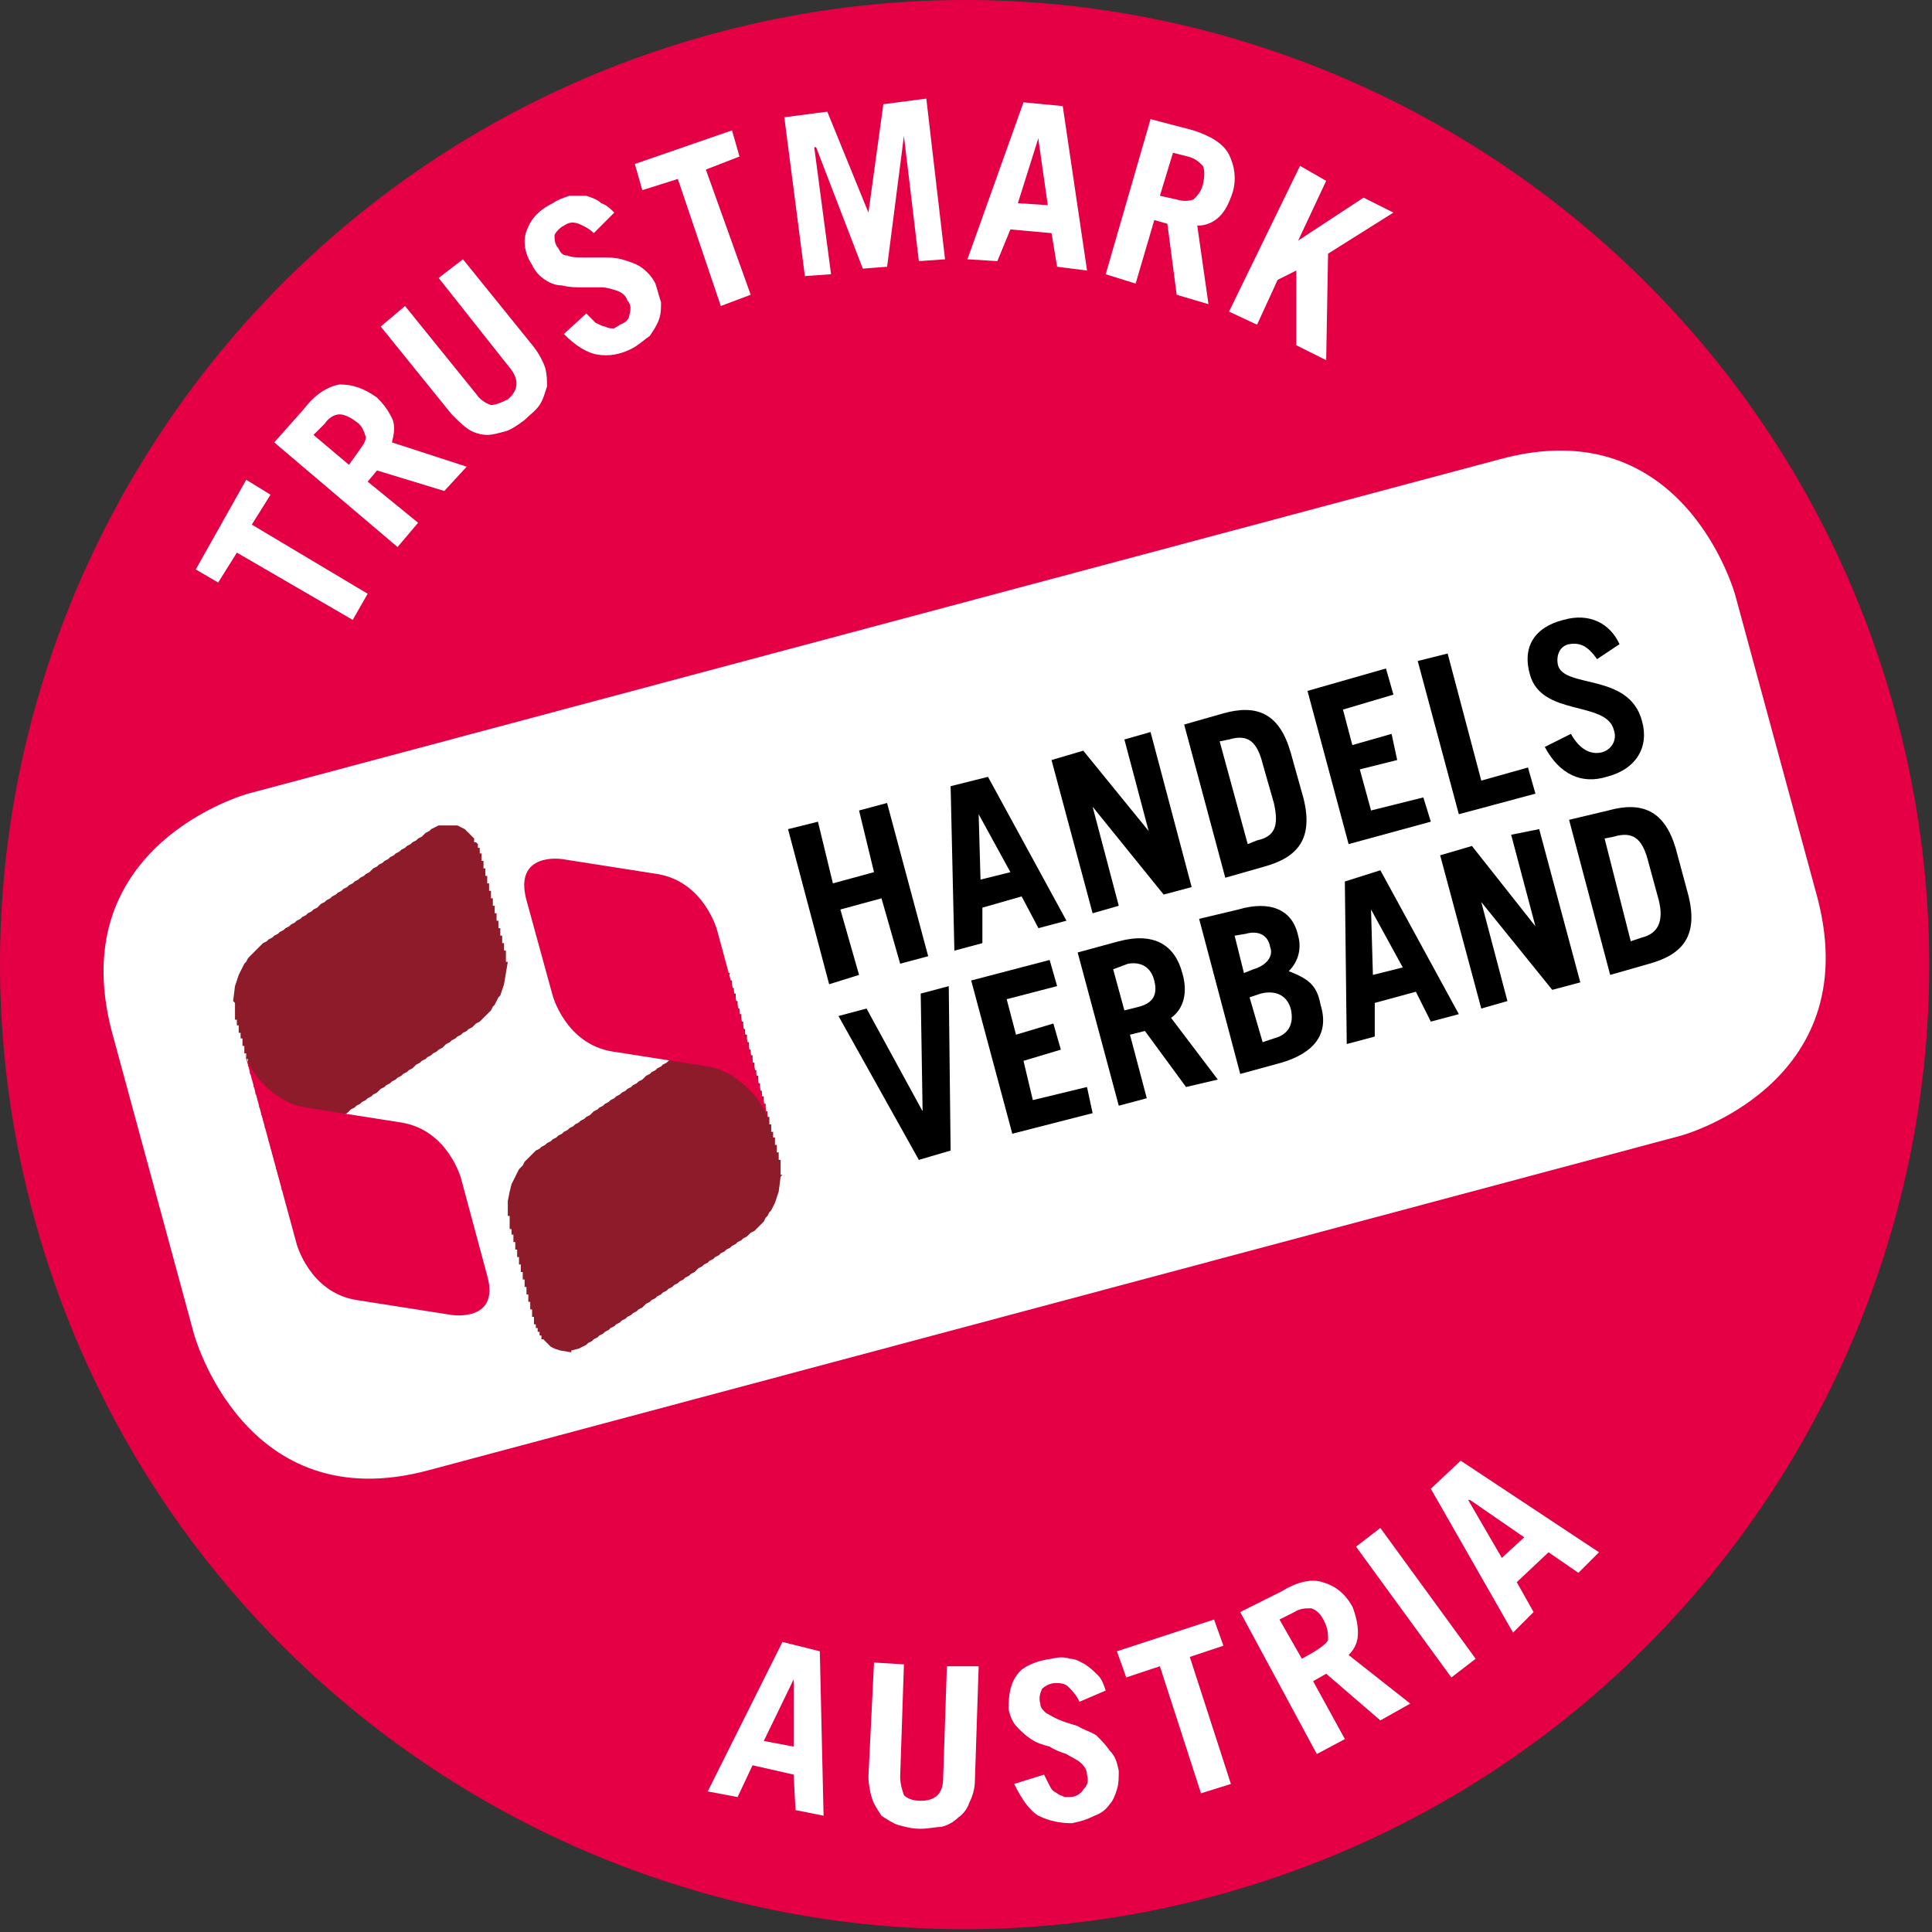
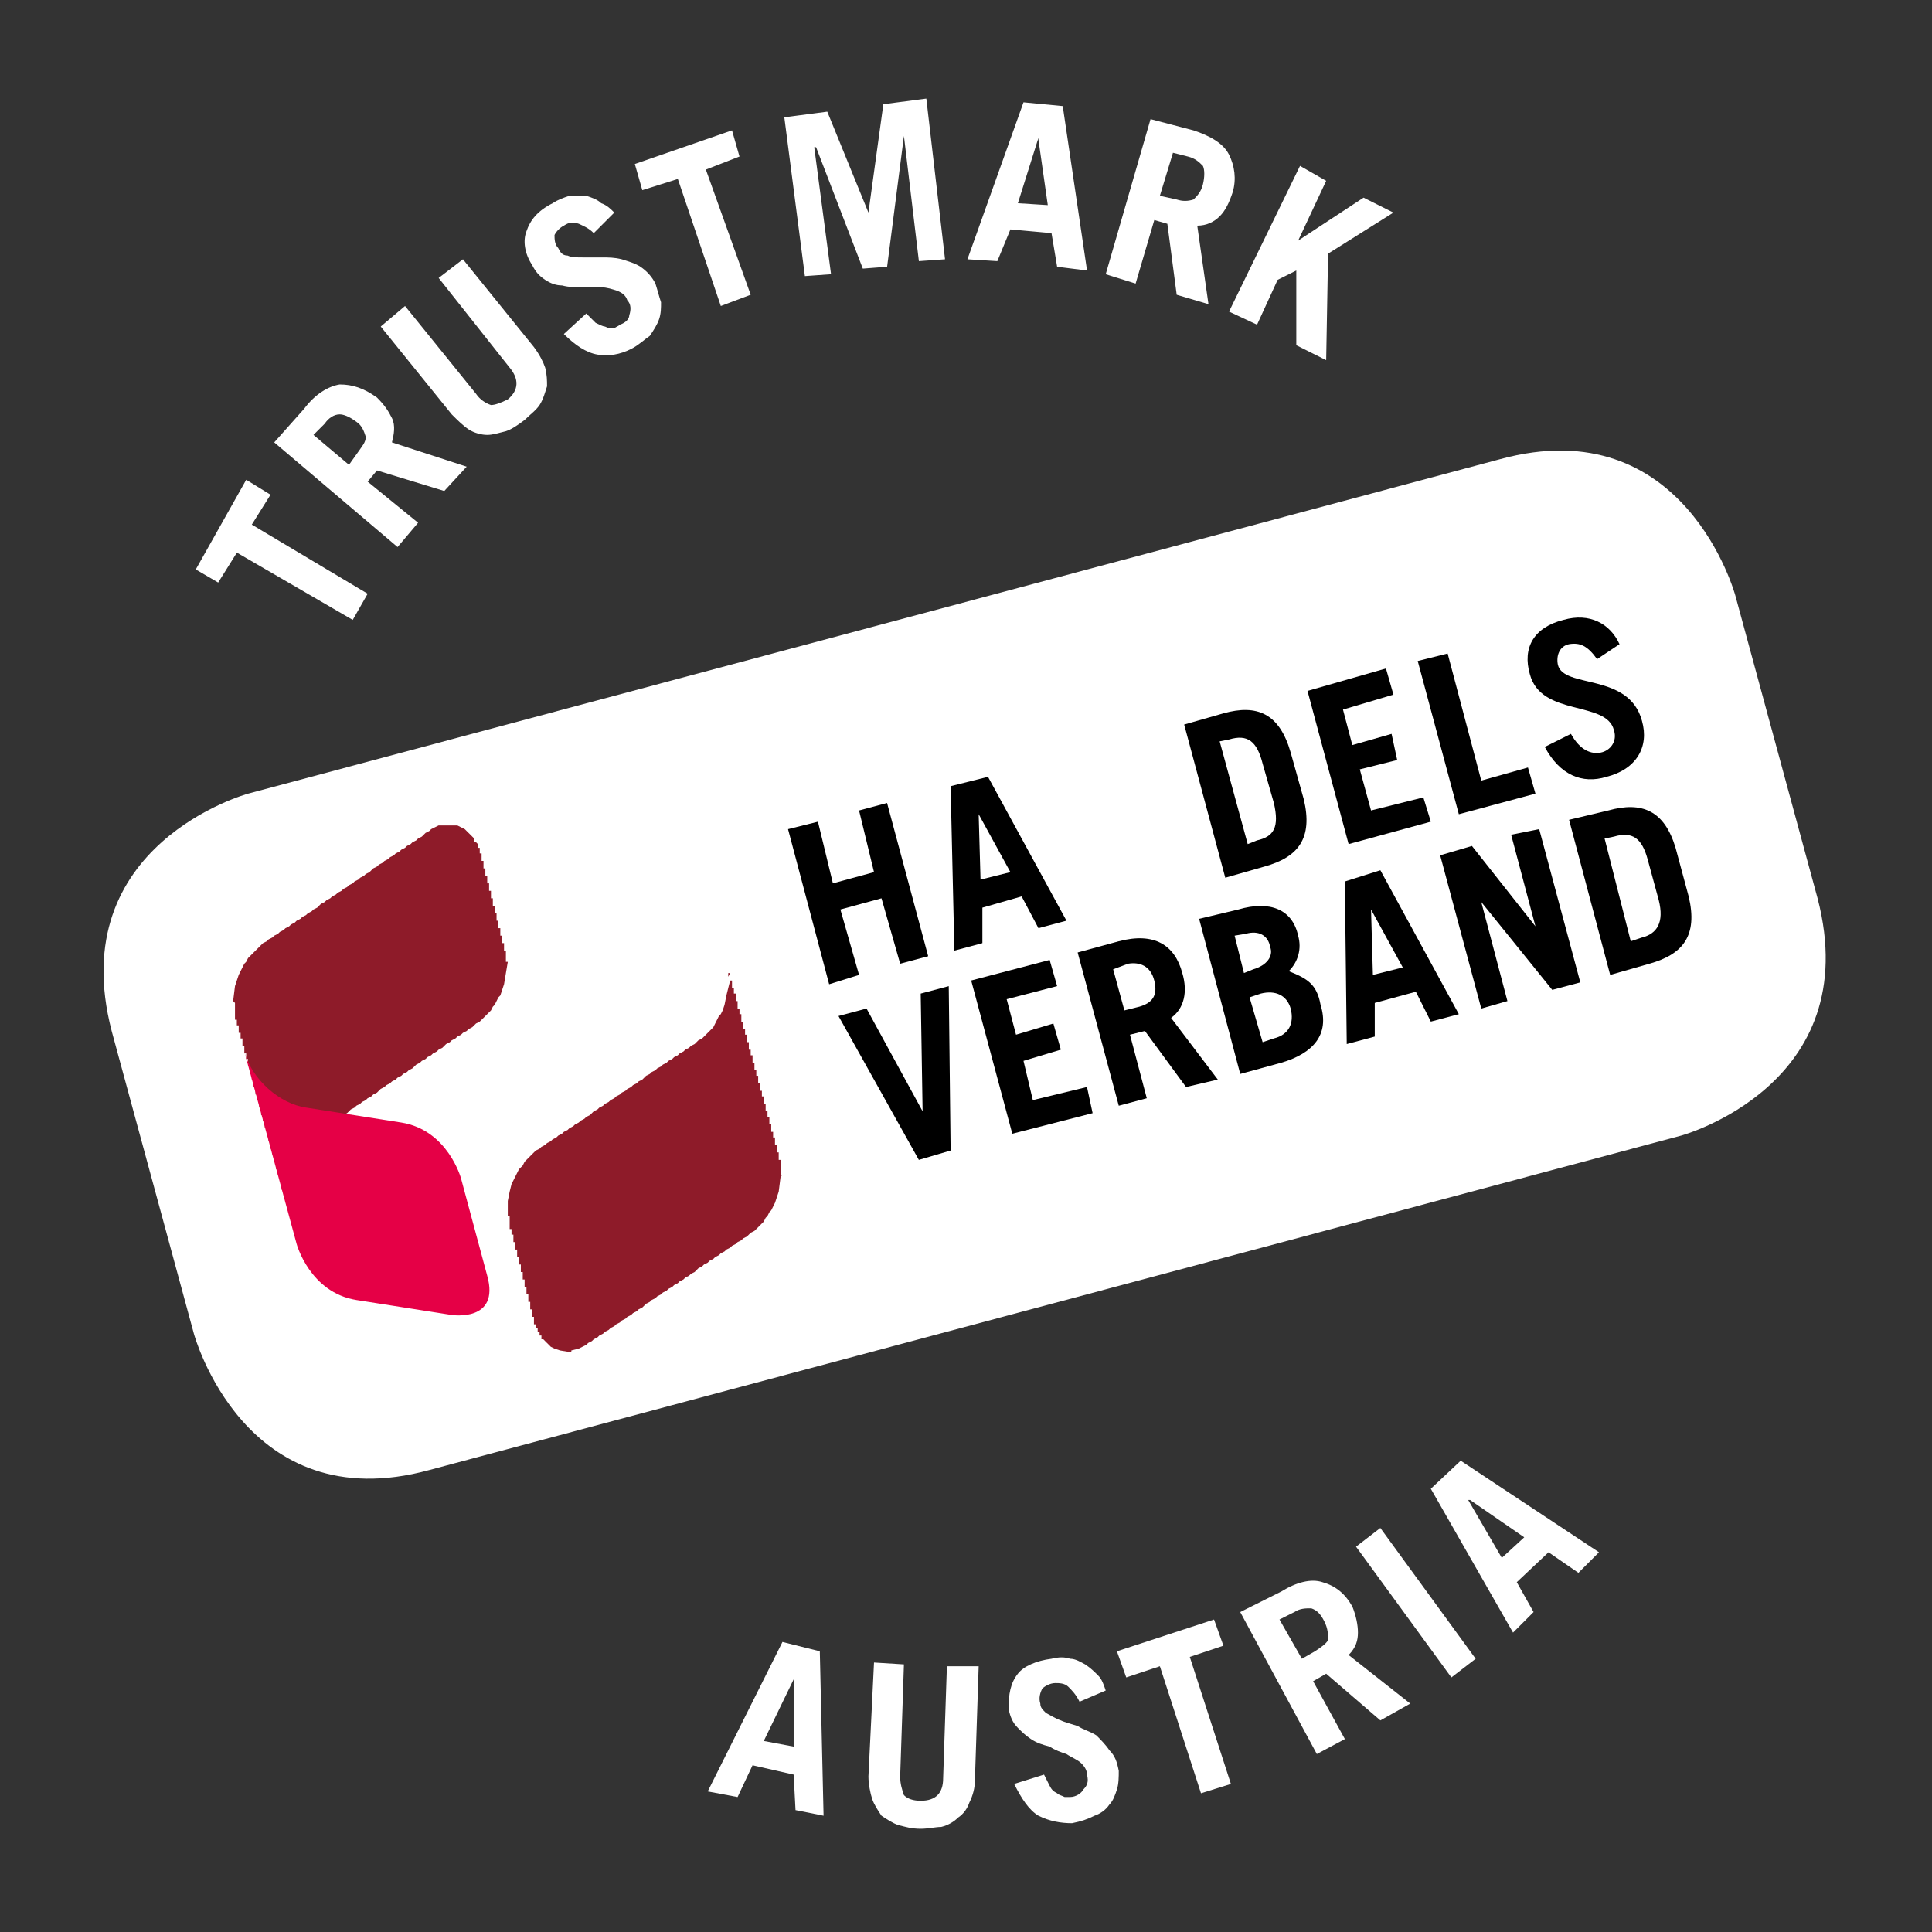
<svg xmlns="http://www.w3.org/2000/svg" width="54" height="54" viewBox="0 0 54 54" fill="none">
  <rect x="0" y="0" width="54" height="54" fill="#333333" stroke="none" />
-   <path d="M33.934 52.995C48.295 49.131 56.86 34.351 52.995 19.99C49.131 5.628 34.351 -2.937 19.99 0.928C5.628 4.792 -2.937 19.572 0.928 33.934C4.792 48.295 19.572 56.86 33.934 52.995Z" fill="#E50046" />
  <path d="M37.12 45.841C37.067 45.945 36.911 46.05 36.754 46.154L36.388 46.363L35.762 45.266L36.179 45.057C36.336 44.953 36.493 44.953 36.65 44.953C36.806 45.005 36.911 45.109 37.015 45.318C37.12 45.527 37.12 45.684 37.12 45.841ZM37.955 45.632C37.955 45.423 37.903 45.162 37.798 44.901C37.59 44.535 37.328 44.326 36.963 44.222C36.65 44.117 36.232 44.222 35.814 44.483L34.665 45.057L36.806 49.026L37.59 48.608L36.702 46.99L37.067 46.781L38.582 48.086L39.417 47.616L37.694 46.258C37.903 46.05 37.955 45.841 37.955 45.632Z" fill="white" />
  <path d="M42.603 42.968L41.976 43.543L41.036 41.924H41.088L42.603 42.968ZM44.692 43.386L40.827 40.827L39.992 41.611L42.29 45.632L42.864 45.057L42.394 44.222L43.282 43.386L44.117 43.961L44.692 43.386Z" fill="white" />
  <path d="M22.183 46.938V48.818L21.348 48.661L22.183 46.938ZM22.914 46.154L21.87 45.893L19.781 50.071L20.616 50.228L21.034 49.34L22.183 49.601L22.235 50.593L23.019 50.75L22.914 46.154Z" fill="white" />
  <path d="M6.934 22.183C6.934 22.183 1.763 23.593 3.121 28.816L5.419 37.276C5.419 37.276 6.829 42.498 11.999 41.088L46.99 31.74C46.99 31.74 52.16 30.33 50.802 25.108L48.504 16.647C48.504 16.647 47.094 11.425 41.924 12.835L6.934 22.183Z" fill="white" />
  <path d="M28.241 24.377L27.406 24.585L27.354 22.758L28.241 24.377ZM29.808 25.734L27.615 21.713L26.57 21.974L26.675 26.57L27.458 26.361V25.369L28.555 25.055L29.025 25.943L29.808 25.734Z" fill="black" />
  <path d="M24.011 27.249L23.489 25.421L24.638 25.108L25.16 26.936L25.943 26.727L24.794 22.444L24.011 22.653L24.429 24.377L23.28 24.69L22.862 22.967L22.026 23.175L23.175 27.51L24.011 27.249Z" fill="black" />
-   <path d="M31.27 25.317L30.539 22.549L32.524 25.003L33.307 24.794L32.158 20.46L31.427 20.669L32.106 23.228L30.278 20.982L29.39 21.243L30.539 25.526L31.27 25.317Z" fill="black" />
  <path d="M35.605 22.444C35.762 23.123 35.605 23.384 35.135 23.489L34.874 23.593L34.09 20.721L34.352 20.669C34.874 20.512 35.135 20.721 35.292 21.348L35.605 22.444ZM36.441 22.34L36.075 21.034C35.762 19.938 35.135 19.676 34.195 19.938L33.098 20.251L34.247 24.533L35.344 24.22C36.284 23.959 36.702 23.436 36.441 22.34Z" fill="black" />
  <path d="M39.992 22.966L39.783 22.288L38.321 22.653L38.007 21.504L39.052 21.243L38.895 20.512L37.798 20.825L37.537 19.833L38.947 19.415L38.738 18.684L36.545 19.311L37.694 23.593L39.992 22.966Z" fill="black" />
-   <path d="M42.916 22.183L42.707 21.452L41.402 21.818L40.462 18.266L39.626 18.475L40.775 22.758L42.916 22.183Z" fill="black" />
+   <path d="M42.916 22.183L42.707 21.452L41.402 21.818L40.462 18.266L39.626 18.475L40.775 22.758L42.916 22.183" fill="black" />
  <path d="M45.266 18.005C45.005 17.431 44.431 17.117 43.7 17.326C42.864 17.535 42.55 18.11 42.759 18.841C43.073 20.042 44.901 19.572 45.109 20.407C45.214 20.721 45.005 20.982 44.744 21.034C44.483 21.086 44.169 20.982 43.908 20.512L43.177 20.877C43.595 21.661 44.222 21.922 44.901 21.713C45.736 21.504 46.102 20.877 45.893 20.146C45.527 18.788 43.7 19.259 43.543 18.579C43.491 18.318 43.595 18.057 43.856 18.005C44.169 17.953 44.378 18.057 44.639 18.423L45.266 18.005Z" fill="black" />
  <path d="M39.208 27.04L38.373 27.249L38.321 25.421L39.208 27.04ZM40.775 28.346L38.582 24.324L37.589 24.638L37.642 29.181L38.425 28.972V28.032L39.574 27.719L39.992 28.554L40.775 28.346Z" fill="black" />
  <path d="M25.682 32.419L26.57 32.158L26.518 27.562L25.734 27.771L25.787 31.061L24.22 28.189L23.436 28.398L25.682 32.419Z" fill="black" />
  <path d="M30.539 31.113L30.382 30.382L28.868 30.748L28.607 29.651L29.651 29.338L29.442 28.607L28.398 28.92L28.137 27.928L29.547 27.562L29.338 26.831L27.145 27.405L28.294 31.688L30.539 31.113Z" fill="black" />
  <path d="M32.262 27.406C32.367 27.823 32.21 28.032 31.845 28.137L31.427 28.241L31.113 27.092L31.531 26.936C31.845 26.883 32.158 26.988 32.262 27.406ZM33.046 27.197C32.837 26.413 32.262 26.048 31.27 26.309L30.121 26.622L31.27 30.905L32.053 30.696L31.583 28.92L32.001 28.816L33.15 30.382L34.038 30.174L32.732 28.45C33.098 28.189 33.202 27.719 33.046 27.197Z" fill="black" />
  <path d="M36.075 28.189C36.179 28.607 36.022 28.92 35.605 29.024L35.291 29.129L34.926 27.876L35.239 27.771C35.657 27.667 35.97 27.823 36.075 28.189ZM35.5 26.465C35.605 26.727 35.396 26.988 35.03 27.092L34.769 27.197L34.508 26.152L34.821 26.1C35.187 25.995 35.448 26.152 35.5 26.465ZM36.283 26.152C36.127 25.421 35.5 25.16 34.612 25.421L33.516 25.682L34.665 30.017L35.813 29.703C36.701 29.442 37.171 28.92 36.91 28.084C36.806 27.51 36.545 27.353 36.022 27.144C36.283 26.883 36.388 26.518 36.283 26.152Z" fill="black" />
  <path d="M42.133 27.98L41.402 25.212L43.386 27.667L44.17 27.458L43.021 23.175L42.237 23.332L42.916 25.891L41.141 23.645L40.253 23.906L41.402 28.189L42.133 27.98Z" fill="black" />
  <path d="M46.363 25.16C46.52 25.787 46.311 26.1 45.893 26.204L45.58 26.309L44.849 23.437L45.11 23.384C45.632 23.228 45.893 23.437 46.05 24.011L46.363 25.16ZM47.199 25.056L46.833 23.698C46.52 22.653 45.893 22.392 44.953 22.653L43.856 22.914L45.005 27.249L46.102 26.936C47.042 26.674 47.46 26.152 47.199 25.056Z" fill="black" />
  <path fill-rule="evenodd" clip-rule="evenodd" d="M7.978 33.516V33.62L8.03 33.516H7.978ZM12.26 23.071L12.156 23.123L12.051 23.175L11.999 23.227L11.895 23.28L11.79 23.384L11.686 23.436L11.634 23.489L11.529 23.541L11.477 23.593L11.373 23.645L11.32 23.698L11.216 23.75L11.164 23.802L11.059 23.854L11.007 23.906L10.902 23.959L10.85 24.011L10.746 24.063L10.694 24.115L10.589 24.168L10.537 24.22L10.432 24.272L10.328 24.376L10.224 24.429L10.171 24.481L10.067 24.533L10.015 24.585L9.91 24.637L9.858 24.69L9.754 24.742L9.701 24.794L9.597 24.846L9.545 24.899L9.44 24.951L9.388 25.003L9.284 25.055L9.231 25.108L9.127 25.16L9.075 25.212L8.97 25.264L8.866 25.369L8.761 25.421L8.709 25.473L8.605 25.525L8.552 25.578L8.448 25.63L8.396 25.682L8.291 25.734L8.239 25.787L8.135 25.839L8.082 25.891L7.978 25.943L7.926 25.995L7.821 26.048L7.769 26.1L7.665 26.152L7.612 26.204L7.508 26.256L7.456 26.309L7.351 26.361L6.933 26.779L6.881 26.883L6.829 26.935L6.672 27.249L6.568 27.562L6.516 27.98L6.568 28.032V28.502H6.62V28.659H6.672V28.868H6.725V29.024H6.777V29.233H6.829V29.442H6.881V29.599H6.933V29.808H6.986V30.017H7.038V30.173H7.09V30.382H7.142V30.591H7.195V30.748H7.247V30.957H7.299V31.166H7.351V31.322H7.403V31.531H7.456V31.688H7.508V31.897H7.56V32.106H7.612V32.262H7.665V32.471H7.717V32.68H7.769V32.837H7.821V33.046H7.873V33.255H7.926V33.411L8.03 32.993L8.082 32.732L8.135 32.576L8.187 32.523L8.396 32.106L8.813 31.688L8.918 31.636L8.97 31.583L9.075 31.531L9.127 31.479L9.231 31.427L9.284 31.375L9.388 31.322L9.44 31.27L9.545 31.218L9.597 31.166L9.701 31.113L9.806 31.009L9.91 30.957L9.962 30.904L10.067 30.852L10.119 30.8L10.224 30.748L10.276 30.696L10.38 30.643L10.432 30.591L10.537 30.539L10.641 30.434L10.746 30.382L10.798 30.33L10.902 30.278L10.955 30.226L11.059 30.173L11.111 30.121L11.216 30.069L11.268 30.017L11.373 29.964L11.425 29.912L11.529 29.86L11.634 29.756L11.738 29.703L11.79 29.651L11.895 29.599L11.947 29.547L12.051 29.494L12.104 29.442L12.208 29.39L12.26 29.338L12.365 29.285L12.469 29.181L12.574 29.129L12.626 29.077L12.73 29.024L12.783 28.972L12.887 28.92L12.939 28.868L13.044 28.816L13.096 28.763L13.2 28.711L13.305 28.607L13.409 28.554L13.723 28.241L13.775 28.137L13.827 28.084L13.931 27.875L13.984 27.823L14.088 27.51L14.193 26.883H14.14V26.57H14.088V26.361H14.036V26.152H13.984V25.943H13.931V25.734H13.879V25.525H13.827V25.316H13.775V25.108H13.723V24.899H13.67V24.69H13.618V24.481H13.566V24.272H13.514V24.063H13.461V23.854H13.409V23.698H13.357V23.593L13.305 23.541H13.253V23.436L12.991 23.175L12.783 23.071H12.26Z" fill="#8E1B29" />
  <path d="M13.618 35.657L12.887 32.941C12.887 32.941 12.522 31.584 11.216 31.375L8.553 30.957C7.821 30.852 7.038 30.174 6.829 29.39L8.291 34.769C8.291 34.769 8.657 36.127 9.963 36.336L12.626 36.754C12.626 36.754 13.984 36.963 13.618 35.657Z" fill="#E50046" />
  <path fill-rule="evenodd" clip-rule="evenodd" d="M20.408 27.406L20.355 27.615L20.303 27.823L20.251 28.085L20.199 28.241L20.146 28.346L20.094 28.398L19.938 28.711L19.624 29.025L19.52 29.077L19.415 29.181L19.311 29.233L19.259 29.286L19.154 29.338L19.102 29.39L18.997 29.442L18.945 29.495L18.841 29.547L18.789 29.599L18.684 29.651L18.632 29.703L18.527 29.756L18.475 29.808L18.371 29.86L18.319 29.912L18.214 29.965L18.162 30.017L18.058 30.069L17.953 30.174L17.849 30.226L17.796 30.278L17.692 30.33L17.64 30.383L17.535 30.435L17.483 30.487L17.379 30.539L17.326 30.591L17.222 30.644L17.17 30.696L17.065 30.748L17.013 30.8L16.909 30.852L16.856 30.905L16.752 30.957L16.7 31.009L16.595 31.061L16.491 31.166L16.386 31.218L16.334 31.27L16.23 31.323L16.177 31.375L16.073 31.427L16.021 31.479L15.916 31.531L15.864 31.584L15.76 31.636L15.707 31.688L15.603 31.74L15.551 31.793L15.446 31.845L15.394 31.897L15.29 31.949L15.237 32.001L15.133 32.054L15.081 32.106L14.976 32.158L14.663 32.471L14.611 32.576L14.506 32.68L14.297 33.098L14.245 33.307L14.193 33.568V33.986H14.245V34.352H14.297V34.508H14.35V34.717H14.402V34.926H14.454V35.135H14.506V35.344H14.558V35.553H14.611V35.762H14.663V35.971H14.715V36.179H14.767V36.388H14.82V36.597H14.872V36.806H14.924V37.015H14.976V37.119H15.028V37.224H15.081V37.328H15.133V37.433H15.185L15.394 37.642L15.498 37.694L15.655 37.746L15.969 37.798V37.746L16.177 37.694L16.386 37.589L16.439 37.537L16.543 37.485L16.595 37.433L16.7 37.38L16.752 37.328L16.856 37.276L16.909 37.224L17.013 37.172L17.065 37.119L17.17 37.067L17.222 37.015L17.326 36.963L17.379 36.91L17.483 36.858L17.535 36.806L17.64 36.754L17.692 36.702L17.796 36.649L17.849 36.597L17.953 36.545L18.058 36.441L18.162 36.388L18.214 36.336L18.319 36.284L18.371 36.232L18.475 36.179L18.527 36.127L18.632 36.075L18.684 36.023L18.789 35.971L18.841 35.918L18.945 35.866L18.997 35.814L19.102 35.762L19.154 35.709L19.259 35.657L19.311 35.605L19.415 35.553L19.52 35.448L19.624 35.396L19.676 35.344L19.781 35.292L19.833 35.239L19.938 35.187L19.99 35.135L20.094 35.083L20.146 35.03L20.251 34.978L20.303 34.926L20.408 34.874L20.46 34.822L20.564 34.769L20.616 34.717L20.721 34.665L20.773 34.613L20.878 34.56L20.982 34.456L21.087 34.404L21.348 34.143L21.4 34.038L21.452 33.986L21.504 33.882L21.556 33.829L21.661 33.62L21.765 33.307L21.818 32.889L21.87 32.837H21.818V32.419H21.765V32.21H21.713V32.001H21.661V31.793H21.609V31.636H21.556V31.427H21.504V31.218H21.452V31.061H21.4V30.852H21.348V30.644H21.295V30.487H21.243V30.278H21.191V30.069H21.139V29.912H21.087V29.703H21.034V29.495H20.982V29.338H20.93V29.129H20.878V28.92H20.825V28.764H20.773V28.555H20.721V28.346H20.669V28.189H20.616V27.98H20.564V27.771H20.512V27.615H20.46V27.406H20.408ZM20.355 27.197V27.301L20.408 27.197H20.355Z" fill="#8E1B29" />
-   <path d="M14.715 25.16L15.446 27.823C15.446 27.823 15.812 29.181 17.117 29.39L19.781 29.808C20.512 29.912 21.295 30.644 21.504 31.375L20.042 25.996C20.042 25.996 19.676 24.638 18.37 24.429L15.707 24.011C15.707 24.011 14.349 23.802 14.715 25.16Z" fill="#E50046" />
  <path d="M24.429 46.468L24.273 49.653C24.273 49.862 24.325 50.123 24.377 50.28C24.429 50.437 24.534 50.593 24.638 50.75C24.795 50.854 24.951 50.959 25.108 51.011C25.317 51.063 25.474 51.115 25.735 51.115C25.944 51.115 26.152 51.063 26.309 51.063C26.518 51.011 26.675 50.907 26.779 50.802C26.936 50.698 27.04 50.541 27.093 50.384C27.197 50.175 27.249 49.967 27.249 49.758L27.354 46.572H26.466L26.361 49.705C26.361 50.123 26.152 50.332 25.735 50.332C25.526 50.332 25.369 50.28 25.265 50.175C25.212 50.019 25.16 49.862 25.16 49.653L25.265 46.52L24.429 46.468Z" fill="white" />
  <path d="M30.905 47.251C30.852 47.094 30.8 46.937 30.696 46.833C30.591 46.728 30.487 46.624 30.33 46.52C30.226 46.467 30.069 46.363 29.912 46.363C29.756 46.311 29.599 46.311 29.39 46.363C28.972 46.415 28.607 46.572 28.45 46.781C28.241 47.042 28.189 47.355 28.189 47.773C28.241 47.982 28.293 48.139 28.45 48.295C28.555 48.4 28.659 48.504 28.816 48.608C28.972 48.713 29.129 48.765 29.338 48.817C29.495 48.922 29.651 48.974 29.808 49.026C29.965 49.131 30.121 49.183 30.226 49.288C30.33 49.392 30.382 49.496 30.382 49.601C30.435 49.81 30.382 49.914 30.278 50.019C30.226 50.123 30.069 50.227 29.912 50.227H29.756C29.651 50.175 29.599 50.175 29.547 50.123C29.442 50.071 29.39 50.019 29.338 49.914C29.286 49.81 29.233 49.705 29.181 49.601L28.346 49.862C28.555 50.28 28.763 50.593 29.025 50.75C29.338 50.906 29.651 50.959 29.965 50.959C30.226 50.906 30.382 50.854 30.591 50.75C30.748 50.697 30.905 50.593 31.009 50.436C31.113 50.332 31.166 50.175 31.218 50.019C31.27 49.862 31.27 49.653 31.27 49.496C31.218 49.235 31.166 49.079 31.009 48.922C30.905 48.765 30.748 48.608 30.643 48.504C30.487 48.4 30.278 48.347 30.121 48.243C29.965 48.191 29.756 48.139 29.651 48.086C29.495 48.034 29.338 47.93 29.233 47.877C29.129 47.773 29.077 47.721 29.077 47.616C29.025 47.46 29.077 47.303 29.129 47.199C29.181 47.146 29.338 47.042 29.495 47.042C29.599 47.042 29.756 47.042 29.86 47.146C29.965 47.251 30.069 47.355 30.174 47.564L30.905 47.251Z" fill="white" />
  <path d="M31.218 46.154L31.479 46.885L32.419 46.572L33.568 50.123L34.404 49.862L33.255 46.311L34.195 45.998L33.933 45.266L31.218 46.154Z" fill="white" />
  <path d="M41.245 46.363L38.581 42.707L37.902 43.23L40.566 46.885L41.245 46.363Z" fill="white" />
  <path d="M35.135 9.075L35.71 7.822L36.232 7.561V9.649L37.067 10.067L37.12 7.09L38.947 5.942L38.112 5.524L36.284 6.725L37.067 5.054L36.336 4.636L34.352 8.709L35.135 9.075ZM33.777 8.501L33.464 6.307C33.725 6.307 33.934 6.203 34.091 6.046C34.247 5.889 34.352 5.68 34.456 5.367C34.561 5.002 34.508 4.636 34.352 4.323C34.195 4.009 33.83 3.8 33.359 3.644L32.158 3.33L30.905 7.665L31.741 7.926L32.263 6.15L32.628 6.255L32.889 8.239L33.777 8.501ZM32.785 4.27L33.203 4.375C33.412 4.427 33.516 4.531 33.621 4.636C33.673 4.74 33.673 4.949 33.621 5.158C33.568 5.367 33.464 5.472 33.359 5.576C33.203 5.628 33.046 5.628 32.889 5.576L32.419 5.472L32.785 4.27ZM27.876 7.299L28.241 6.412L29.39 6.516L29.547 7.456L30.383 7.561L29.704 2.965L28.607 2.86L27.04 7.247L27.876 7.299ZM29.025 3.853V3.905L29.286 5.733L28.45 5.68L29.025 3.853ZM23.228 7.665L22.758 4.114H22.81L24.116 7.508L24.795 7.456L25.265 3.8L25.683 7.299L26.414 7.247L25.891 2.756L24.69 2.913L24.273 5.942L23.123 3.121L21.922 3.278L22.497 7.717L23.228 7.665ZM17.744 4.584L17.953 5.315L18.946 5.002L20.147 8.553L20.982 8.239L19.729 4.74L20.669 4.375L20.46 3.644L17.744 4.584ZM17.17 5.942C17.066 5.837 16.961 5.733 16.804 5.68C16.7 5.576 16.543 5.524 16.387 5.472H15.917C15.76 5.524 15.603 5.576 15.447 5.68C15.029 5.889 14.82 6.15 14.715 6.464C14.611 6.725 14.663 7.09 14.872 7.404C14.976 7.613 15.081 7.717 15.238 7.822C15.394 7.926 15.551 7.978 15.708 7.978C15.917 8.031 16.073 8.031 16.282 8.031H16.804C16.961 8.031 17.118 8.083 17.274 8.135C17.379 8.187 17.483 8.239 17.535 8.396C17.64 8.501 17.64 8.657 17.588 8.814C17.588 8.918 17.483 9.023 17.327 9.075C17.274 9.127 17.222 9.127 17.17 9.179C17.066 9.179 17.013 9.179 16.909 9.127C16.857 9.127 16.752 9.075 16.648 9.023C16.596 8.971 16.491 8.866 16.387 8.762L15.76 9.336C16.073 9.649 16.387 9.858 16.7 9.911C17.013 9.963 17.327 9.911 17.64 9.754C17.849 9.649 18.006 9.493 18.162 9.388C18.267 9.232 18.371 9.075 18.423 8.918C18.476 8.762 18.476 8.605 18.476 8.448C18.423 8.292 18.371 8.083 18.319 7.926C18.214 7.717 18.058 7.561 17.901 7.456C17.744 7.352 17.535 7.299 17.379 7.247C17.17 7.195 17.013 7.195 16.804 7.195H16.282C16.125 7.195 15.969 7.195 15.864 7.143C15.708 7.143 15.655 7.038 15.603 6.934C15.499 6.829 15.499 6.673 15.499 6.568C15.551 6.464 15.655 6.359 15.76 6.307C15.917 6.203 16.021 6.203 16.178 6.255C16.282 6.307 16.439 6.359 16.596 6.516L17.17 5.942ZM10.642 9.127L12.626 11.582C12.783 11.739 12.94 11.895 13.096 12C13.253 12.104 13.462 12.156 13.619 12.156C13.775 12.156 13.932 12.104 14.141 12.052C14.298 12 14.454 11.895 14.663 11.739C14.82 11.582 14.976 11.477 15.081 11.321C15.185 11.164 15.238 10.955 15.29 10.798C15.29 10.642 15.29 10.485 15.238 10.276C15.185 10.12 15.081 9.911 14.924 9.702L12.94 7.247L12.261 7.769L14.245 10.276C14.507 10.589 14.507 10.903 14.193 11.164C13.984 11.268 13.828 11.321 13.723 11.321C13.566 11.268 13.41 11.164 13.305 11.007L11.321 8.553L10.642 9.127ZM13.044 13.044L10.955 12.365C11.008 12.156 11.06 11.895 10.955 11.686C10.851 11.477 10.746 11.321 10.537 11.112C10.172 10.851 9.859 10.746 9.493 10.746C9.18 10.798 8.814 11.007 8.501 11.425L7.665 12.365L11.112 15.29L11.686 14.611L10.276 13.462L10.537 13.149L12.418 13.723L13.044 13.044ZM8.762 12.156L9.075 11.843C9.18 11.686 9.336 11.582 9.493 11.582C9.597 11.582 9.754 11.634 9.963 11.791C10.12 11.895 10.172 12.052 10.224 12.209C10.224 12.365 10.12 12.47 10.015 12.626L9.754 12.992L8.762 12.156ZM5.472 15.916L6.098 16.282L6.621 15.446L9.859 17.326L10.276 16.595L7.038 14.663L7.561 13.827L6.882 13.41L5.472 15.916Z" fill="white" />
</svg>